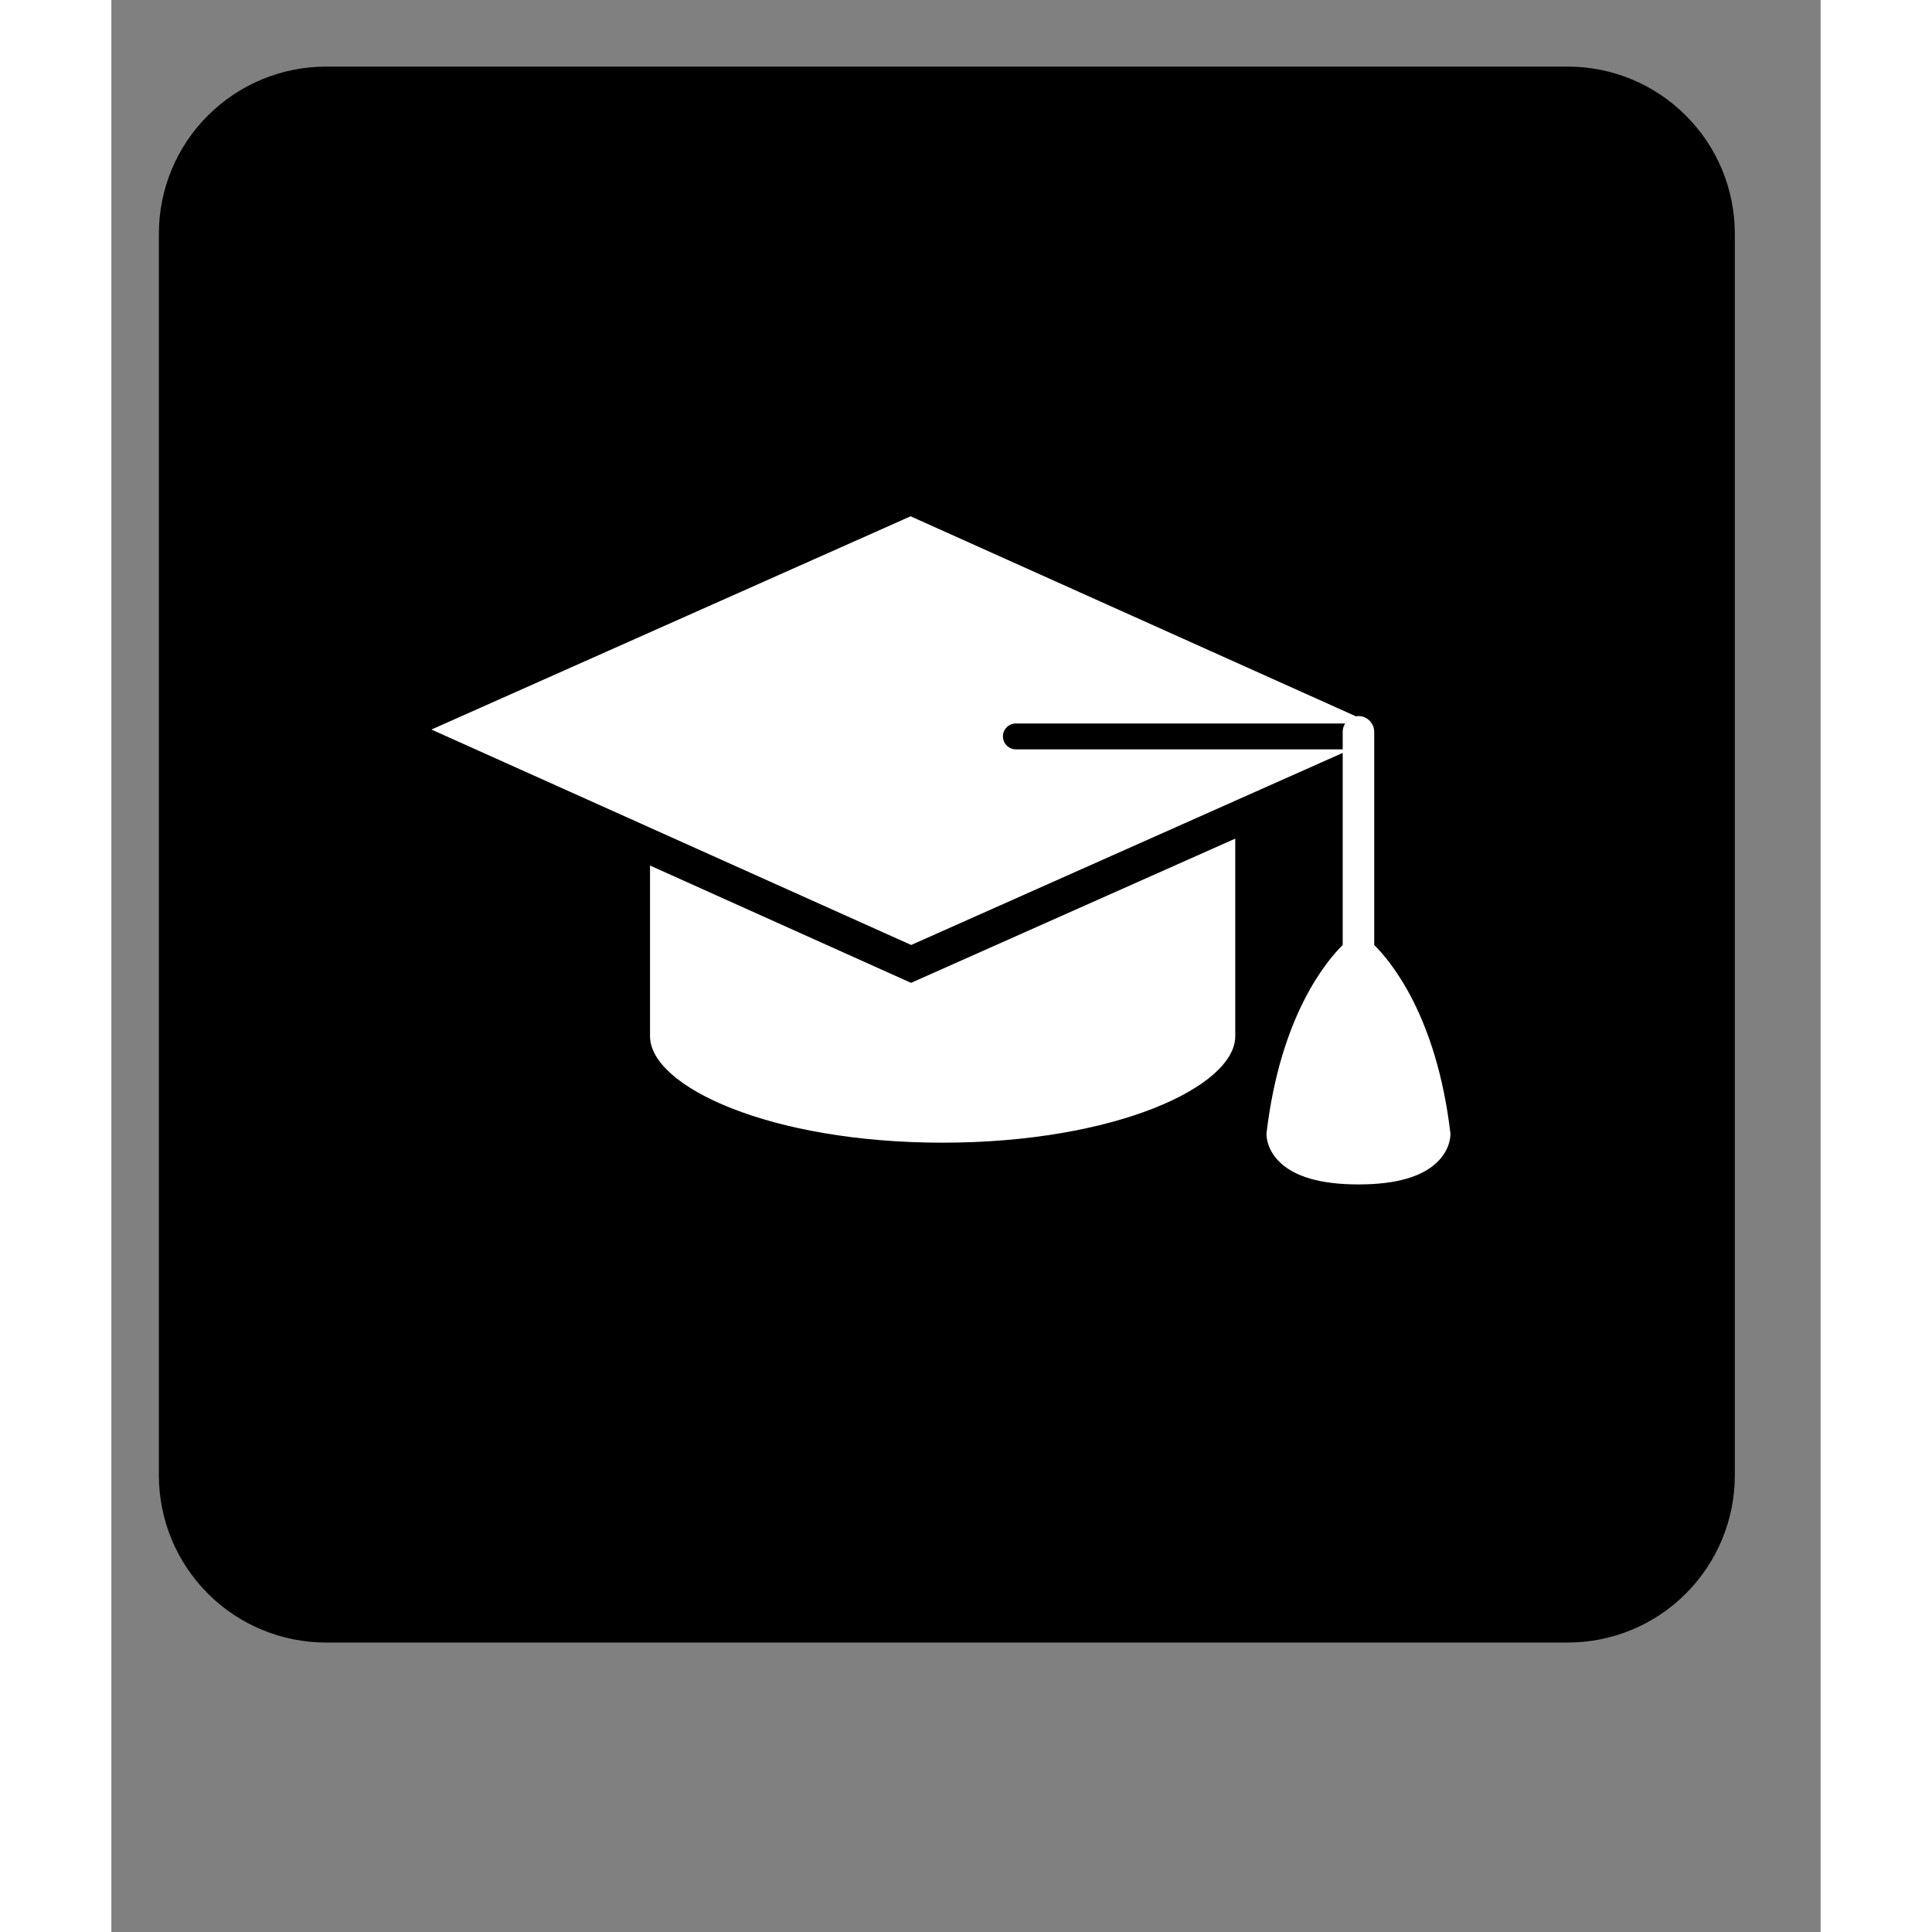
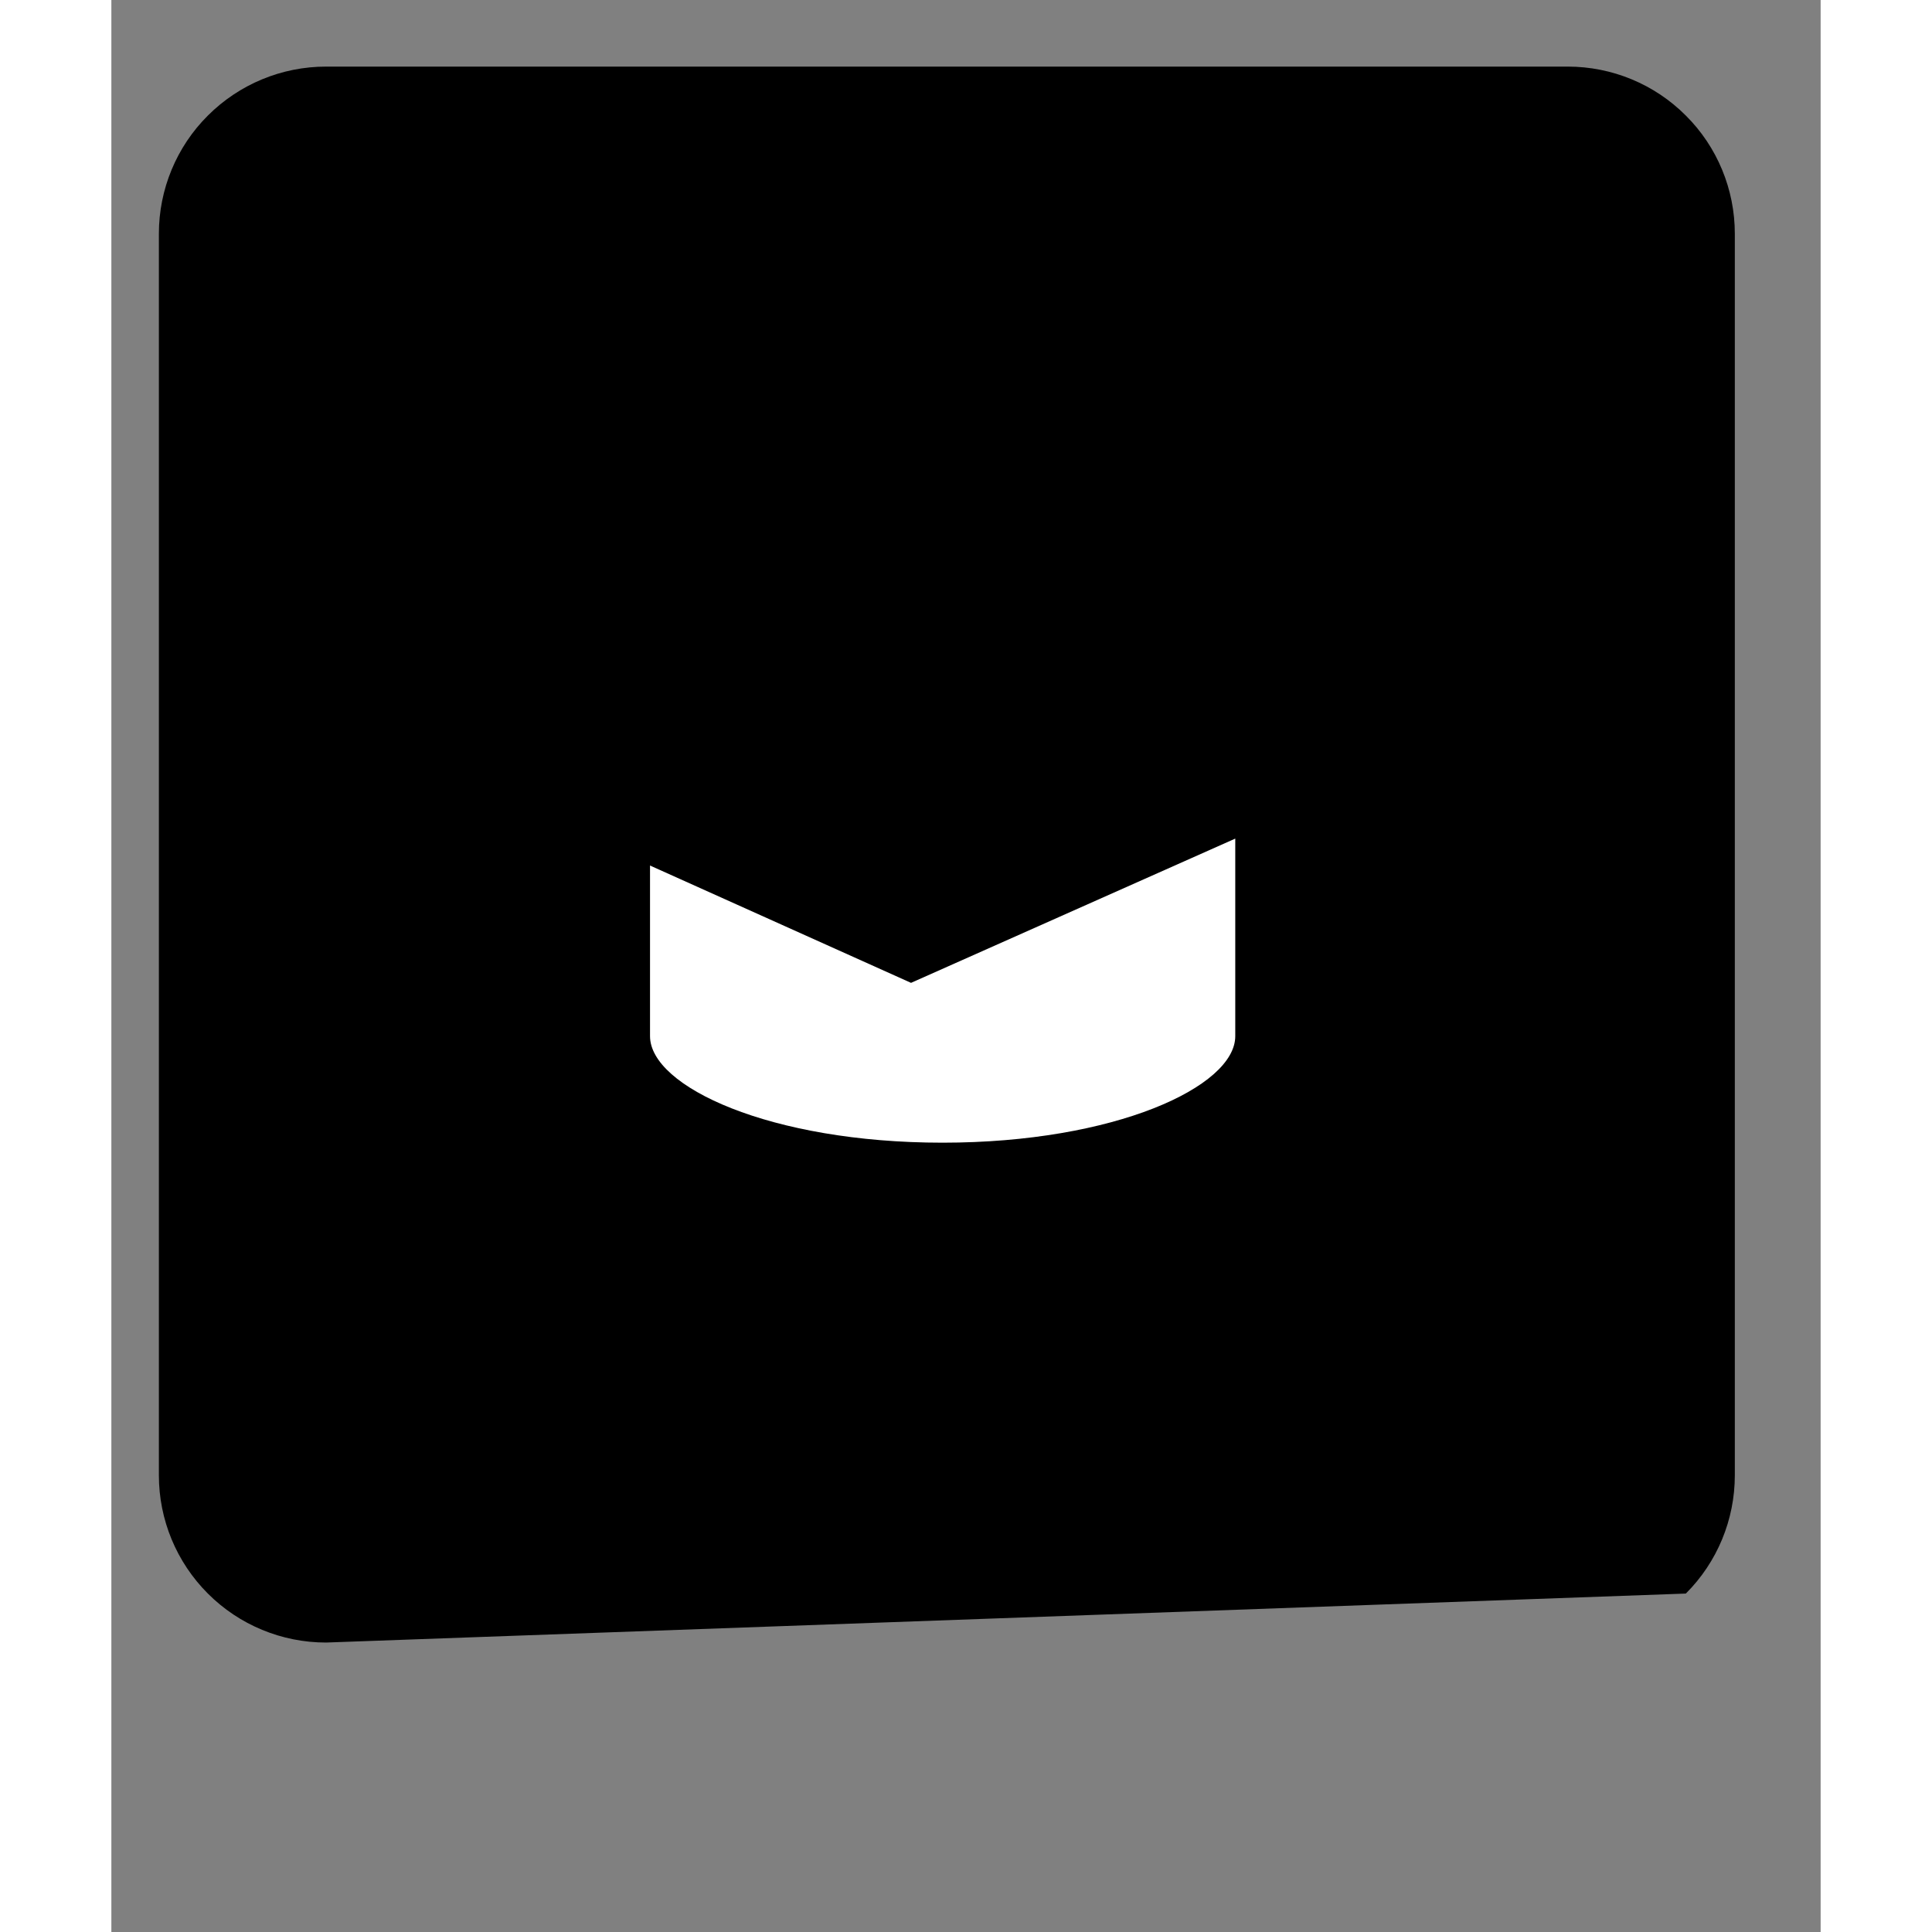
<svg xmlns="http://www.w3.org/2000/svg" width="60" zoomAndPan="magnify" viewBox="0 0 45.12 51" height="60" preserveAspectRatio="xMidYMid meet" version="1.2">
  <rect x="0" y="0" width="45.12" height="51" fill="#808080" stroke="none" />
  <defs>
    <clipPath id="e48d016d82">
      <path d="M 1.254 1.758 L 42.855 1.758 L 42.855 43.359 L 1.254 43.359 Z M 1.254 1.758 " />
    </clipPath>
    <clipPath id="713cf0b339">
-       <path d="M 42.855 6.168 L 42.855 38.945 C 42.855 40.117 42.391 41.238 41.562 42.066 C 40.738 42.895 39.613 43.359 38.445 43.359 L 5.668 43.359 C 4.496 43.359 3.375 42.895 2.547 42.066 C 1.719 41.238 1.254 40.117 1.254 38.945 L 1.254 6.168 C 1.254 5 1.719 3.875 2.547 3.051 C 3.375 2.223 4.496 1.758 5.668 1.758 L 38.445 1.758 C 39.613 1.758 40.738 2.223 41.562 3.051 C 42.391 3.875 42.855 5 42.855 6.168 Z M 42.855 6.168 " />
+       <path d="M 42.855 6.168 L 42.855 38.945 C 42.855 40.117 42.391 41.238 41.562 42.066 L 5.668 43.359 C 4.496 43.359 3.375 42.895 2.547 42.066 C 1.719 41.238 1.254 40.117 1.254 38.945 L 1.254 6.168 C 1.254 5 1.719 3.875 2.547 3.051 C 3.375 2.223 4.496 1.758 5.668 1.758 L 38.445 1.758 C 39.613 1.758 40.738 2.223 41.562 3.051 C 42.391 3.875 42.855 5 42.855 6.168 Z M 42.855 6.168 " />
    </clipPath>
    <clipPath id="ffbd82a1b7">
-       <path d="M 8.449 13.621 L 35.668 13.621 L 35.668 31.273 L 8.449 31.273 Z M 8.449 13.621 " />
-     </clipPath>
+       </clipPath>
  </defs>
  <g id="b602836b66">
    <g clip-rule="nonzero" clip-path="url(#e48d016d82)">
      <g clip-rule="nonzero" clip-path="url(#713cf0b339)">
        <path style=" stroke:none;fill-rule:nonzero;fill:#000000;fill-opacity:1;" d="M 1.254 1.758 L 42.855 1.758 L 42.855 43.359 L 1.254 43.359 Z M 1.254 1.758 " />
      </g>
    </g>
    <path style=" stroke:none;fill-rule:nonzero;fill:#ffffff;fill-opacity:1;" d="M 14.219 22.848 L 14.219 27.352 C 14.219 28.684 17.391 30.164 21.941 30.164 C 26.492 30.164 29.668 28.684 29.668 27.352 L 29.668 22.137 L 21.109 25.945 L 14.219 22.848 " />
    <g clip-rule="nonzero" clip-path="url(#ffbd82a1b7)">
      <path style=" stroke:none;fill-rule:nonzero;fill:#ffffff;fill-opacity:1;" d="M 23.879 19.781 C 23.688 19.781 23.535 19.629 23.535 19.438 C 23.535 19.25 23.688 19.098 23.879 19.098 L 32.57 19.098 C 32.527 19.16 32.504 19.238 32.504 19.32 L 32.504 19.781 Z M 35.344 29.891 C 34.977 26.816 33.773 25.379 33.336 24.945 L 33.336 19.32 C 33.336 19.238 33.312 19.16 33.27 19.098 L 33.273 19.098 L 33.27 19.098 C 33.199 18.98 33.066 18.902 32.922 18.902 C 32.898 18.902 32.875 18.906 32.855 18.91 L 21.098 13.629 L 8.449 19.258 L 21.113 24.945 L 32.504 19.875 L 32.504 24.945 C 32.066 25.379 30.863 26.816 30.496 29.891 C 30.492 29.902 30.492 29.918 30.492 29.93 C 30.492 29.992 30.496 30.32 30.809 30.645 C 31.207 31.059 31.918 31.266 32.922 31.266 C 33.922 31.266 34.633 31.059 35.031 30.645 C 35.344 30.32 35.348 29.992 35.348 29.93 C 35.348 29.918 35.348 29.902 35.344 29.891 " />
    </g>
  </g>
</svg>